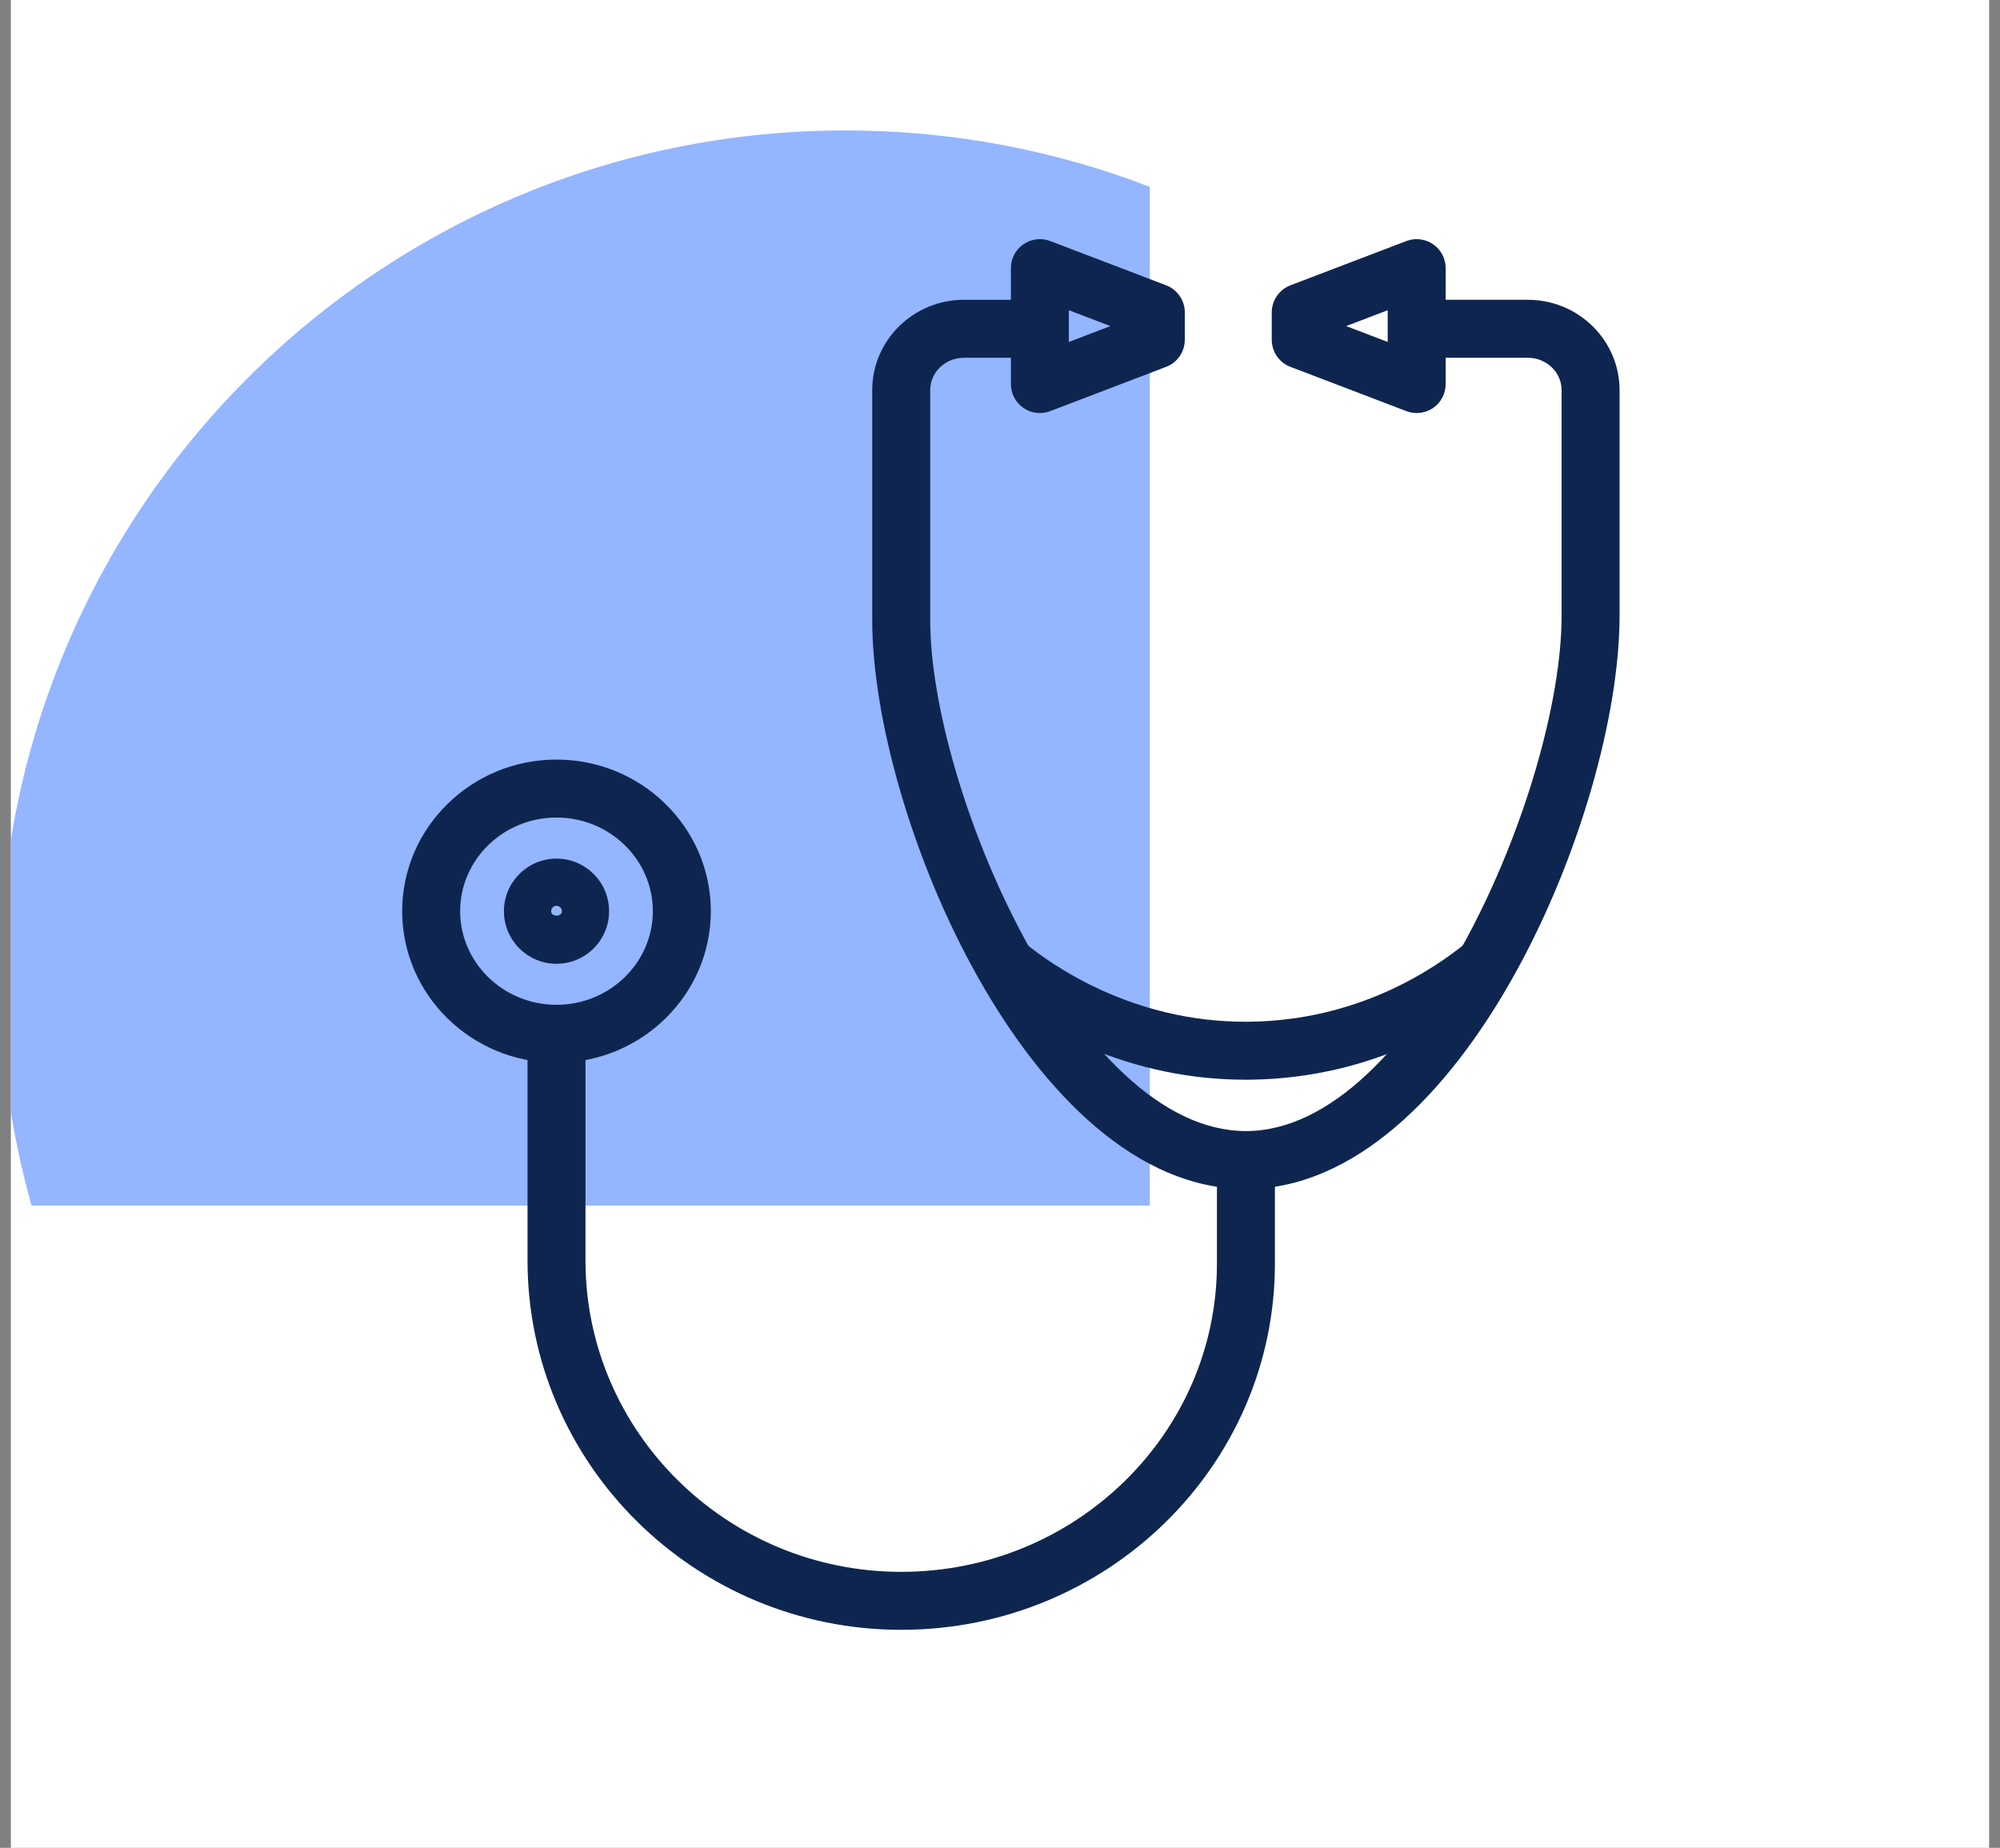
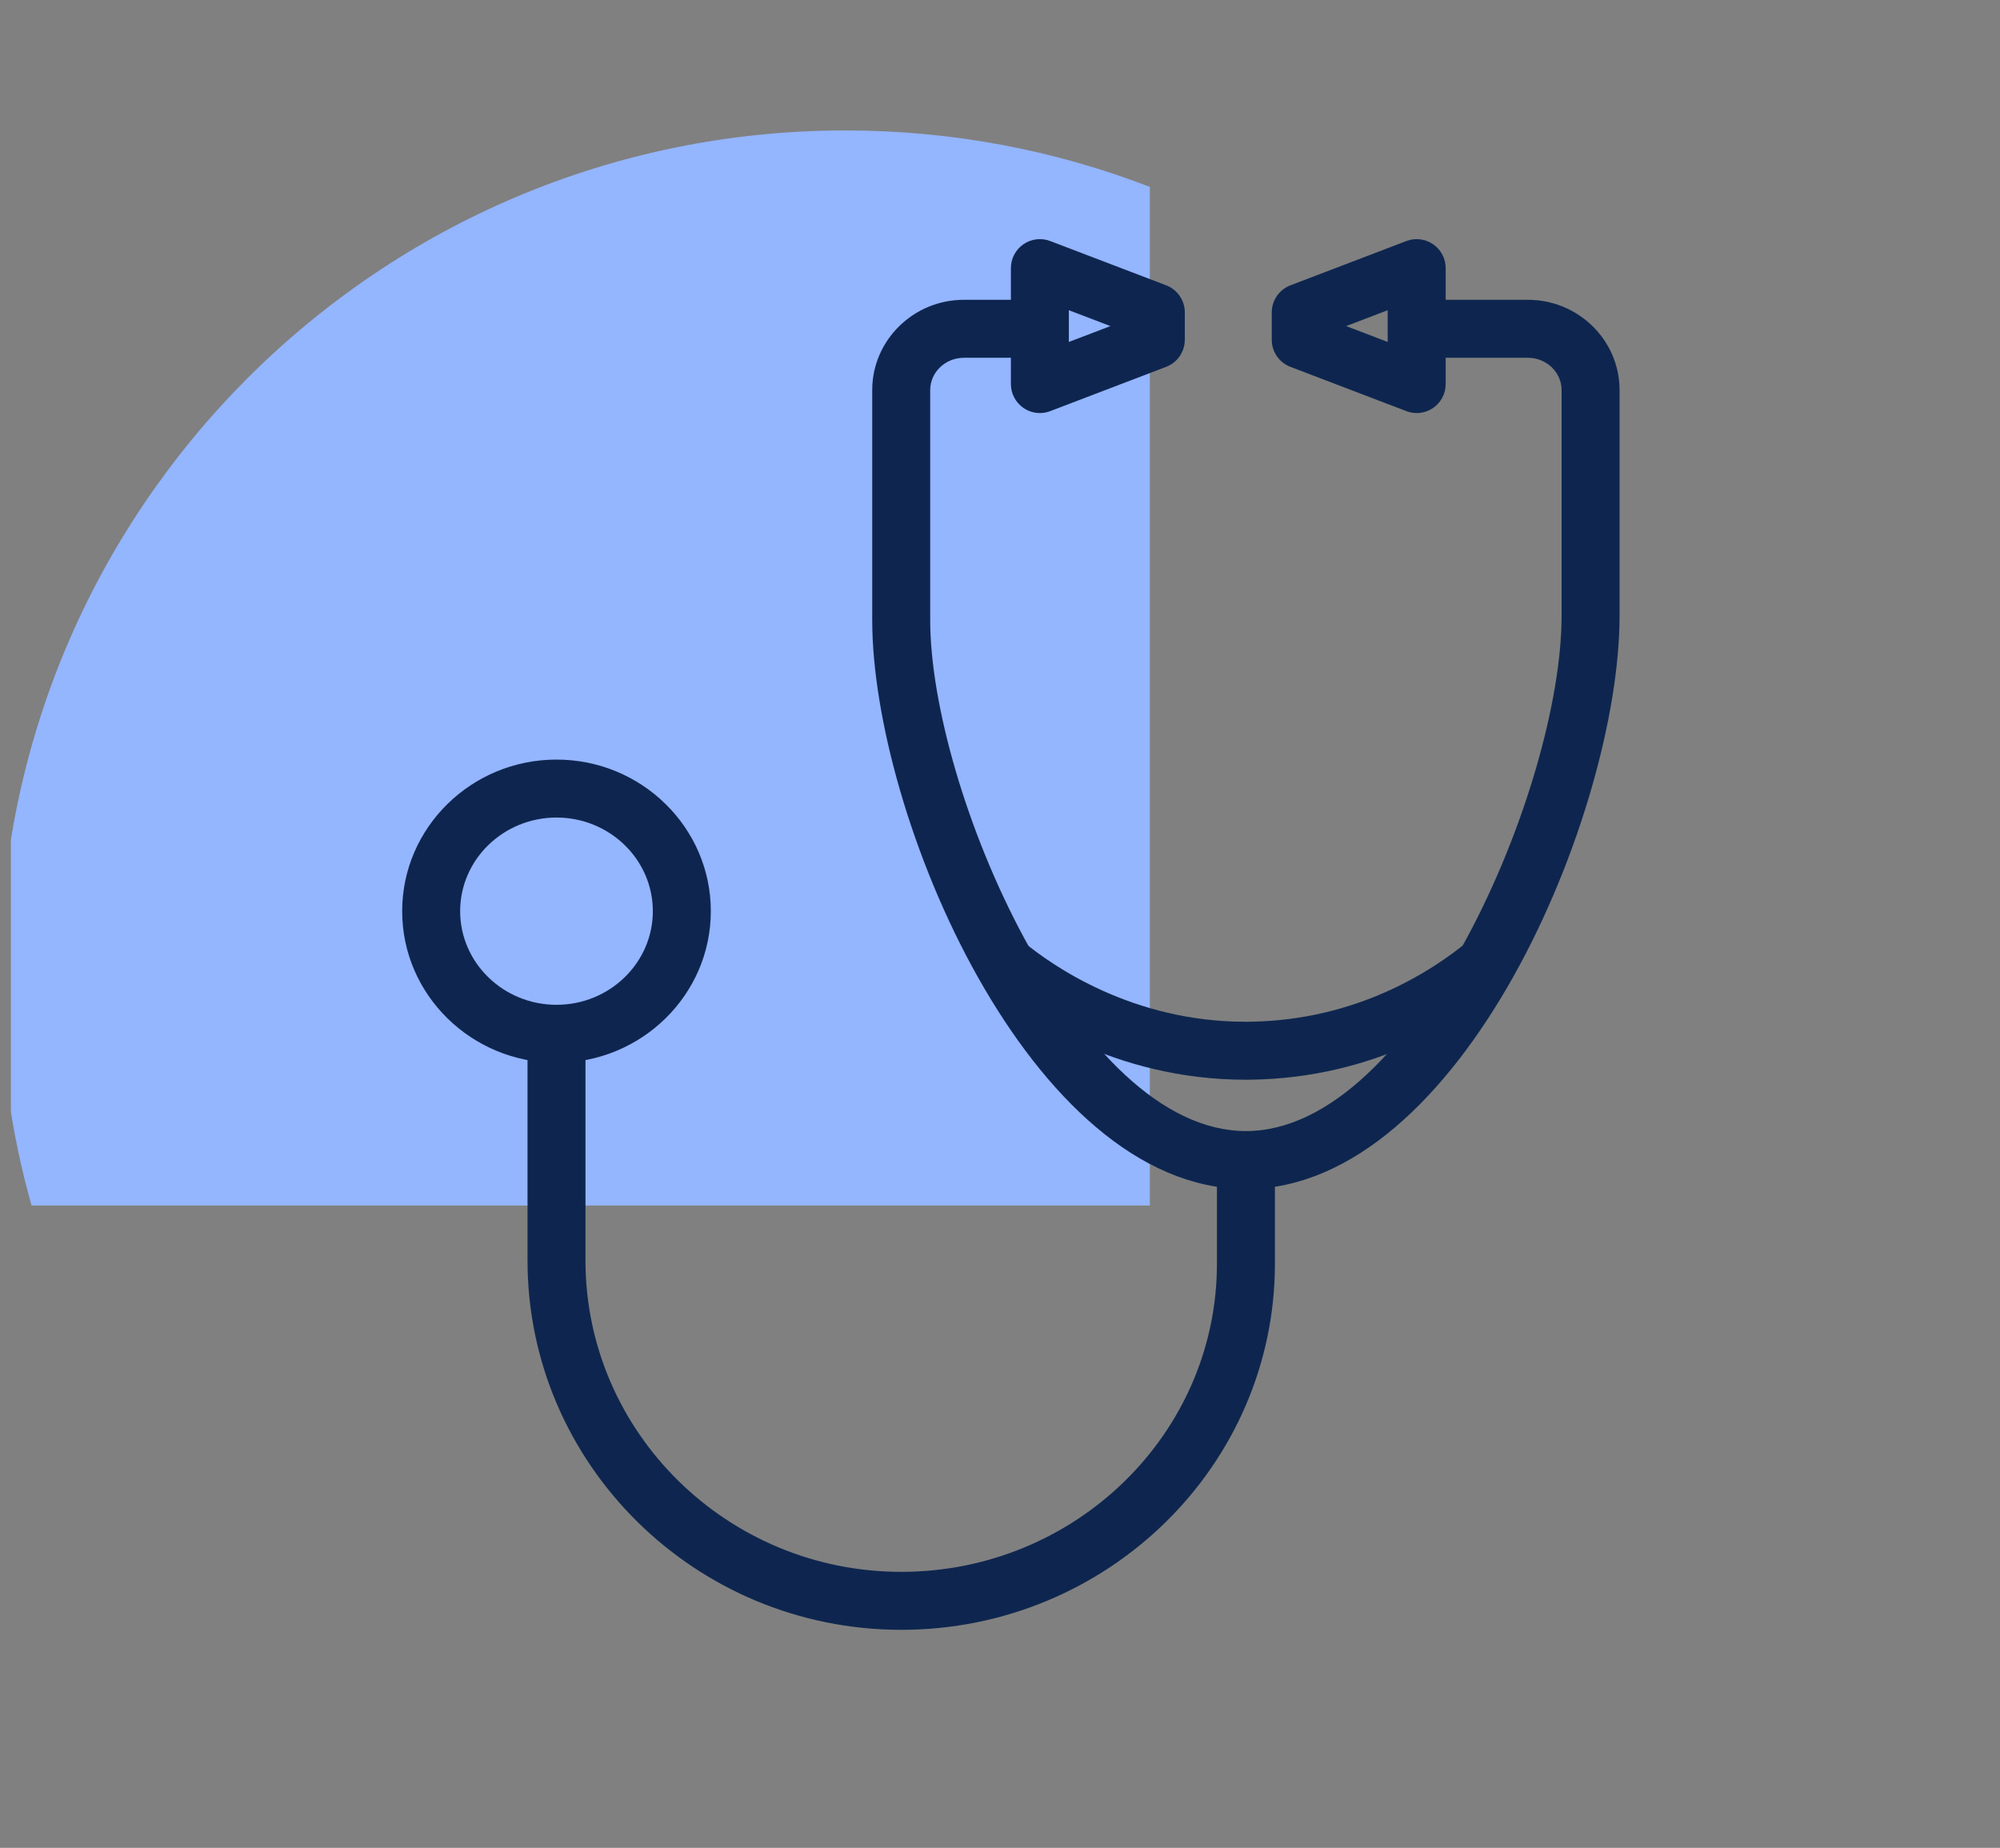
<svg xmlns="http://www.w3.org/2000/svg" width="92" height="85" viewBox="0 0 92 85" fill="none">
  <rect x="0" y="0" width="92" height="85" fill="#808080" stroke="none" />
  <g clip-path="url(#clip0_309_5451)">
-     <rect width="91" height="85" transform="translate(0.5)" fill="white" />
    <path fill-rule="evenodd" clip-rule="evenodd" d="M38.891 6C17.412 6 -9.25663e-05 23.412 -9.4444e-05 44.892C-9.47641e-05 48.553 0.506 52.095 1.451 55.454L52.893 55.454L52.893 8.597C48.548 6.92 43.827 6 38.891 6Z" fill="#94B5FF" />
    <path d="M57.311 54.695C47.382 54.695 40.122 37.479 40.122 28.519L40.122 17.945C40.122 15.655 42.014 13.791 44.339 13.791H48.663V16.458H44.339C43.484 16.458 42.789 17.125 42.789 17.945V28.52C42.789 36.261 49.512 52.029 57.312 52.029C65.111 52.029 71.833 36.136 71.833 28.333V17.945C71.833 17.125 71.138 16.458 70.284 16.458H65.959V13.791H70.284C72.608 13.791 74.5 15.654 74.5 17.945V28.333C74.5 37.358 67.241 54.696 57.31 54.696L57.311 54.695Z" fill="#0E264F" />
    <path d="M41.456 74.972C31.977 74.972 24.266 67.349 24.266 57.98V47.554H26.932V57.98C26.932 65.879 33.448 72.305 41.456 72.305C49.464 72.305 55.979 65.946 55.979 58.129V53.363H58.646V58.129C58.645 67.416 50.934 74.972 41.456 74.972Z" fill="#0E264F" />
    <path d="M25.599 48.887C21.685 48.887 18.5 45.76 18.5 41.914C18.5 38.069 21.685 34.941 25.599 34.941C29.513 34.941 32.698 38.069 32.698 41.914C32.698 45.76 29.513 48.887 25.599 48.887ZM25.599 37.607C23.155 37.607 21.167 39.539 21.167 41.914C21.167 44.289 23.155 46.221 25.599 46.221C28.043 46.221 30.031 44.289 30.031 41.914C30.031 39.539 28.043 37.607 25.599 37.607Z" fill="#0E264F" />
    <path d="M57.291 49.667C51.22 49.667 46.928 46.664 45.351 45.36L47.052 43.305C48.403 44.425 52.086 47.001 57.29 47.001C57.358 47.001 57.427 47.001 57.495 46.999C62.41 46.935 65.886 44.657 67.521 43.305L69.221 45.36C67.315 46.936 63.263 49.591 57.529 49.666C57.451 49.667 57.371 49.667 57.291 49.667Z" fill="#0E264F" />
-     <path d="M25.599 44.334C24.266 44.334 23.181 43.249 23.181 41.915C23.181 40.582 24.266 39.496 25.599 39.496C26.934 39.496 28.018 40.582 28.018 41.915C28.018 43.249 26.933 44.334 25.599 44.334ZM25.599 41.667C25.462 41.667 25.352 41.779 25.352 41.915C25.352 42.189 25.847 42.189 25.847 41.915C25.848 41.779 25.735 41.667 25.599 41.667Z" fill="#0E264F" />
    <path d="M47.834 19C47.567 19 47.304 18.92 47.078 18.765C46.717 18.516 46.501 18.105 46.501 17.667V12.334C46.501 11.895 46.717 11.484 47.078 11.235C47.438 10.988 47.899 10.93 48.309 11.088L53.643 13.124C54.159 13.322 54.501 13.817 54.501 14.37V15.63C54.501 16.183 54.159 16.678 53.642 16.875L48.309 18.912C48.155 18.971 47.994 19 47.834 19ZM49.167 14.27V15.73L51.079 15L49.167 14.27Z" fill="#0E264F" />
    <path d="M65.168 19C65.007 19 64.846 18.972 64.692 18.912L59.359 16.875C58.842 16.678 58.501 16.183 58.501 15.63V14.37C58.501 13.818 58.842 13.322 59.359 13.125L64.692 11.088C65.103 10.931 65.562 10.988 65.924 11.236C66.285 11.484 66.501 11.895 66.501 12.334V17.667C66.501 18.106 66.285 18.517 65.924 18.766C65.697 18.92 65.434 19 65.168 19ZM61.923 15L63.834 15.73V14.27L61.923 15Z" fill="#0E264F" />
  </g>
  <defs>
    <clipPath id="clip0_309_5451">
      <rect width="91" height="85" fill="white" transform="translate(0.5)" />
    </clipPath>
  </defs>
</svg>